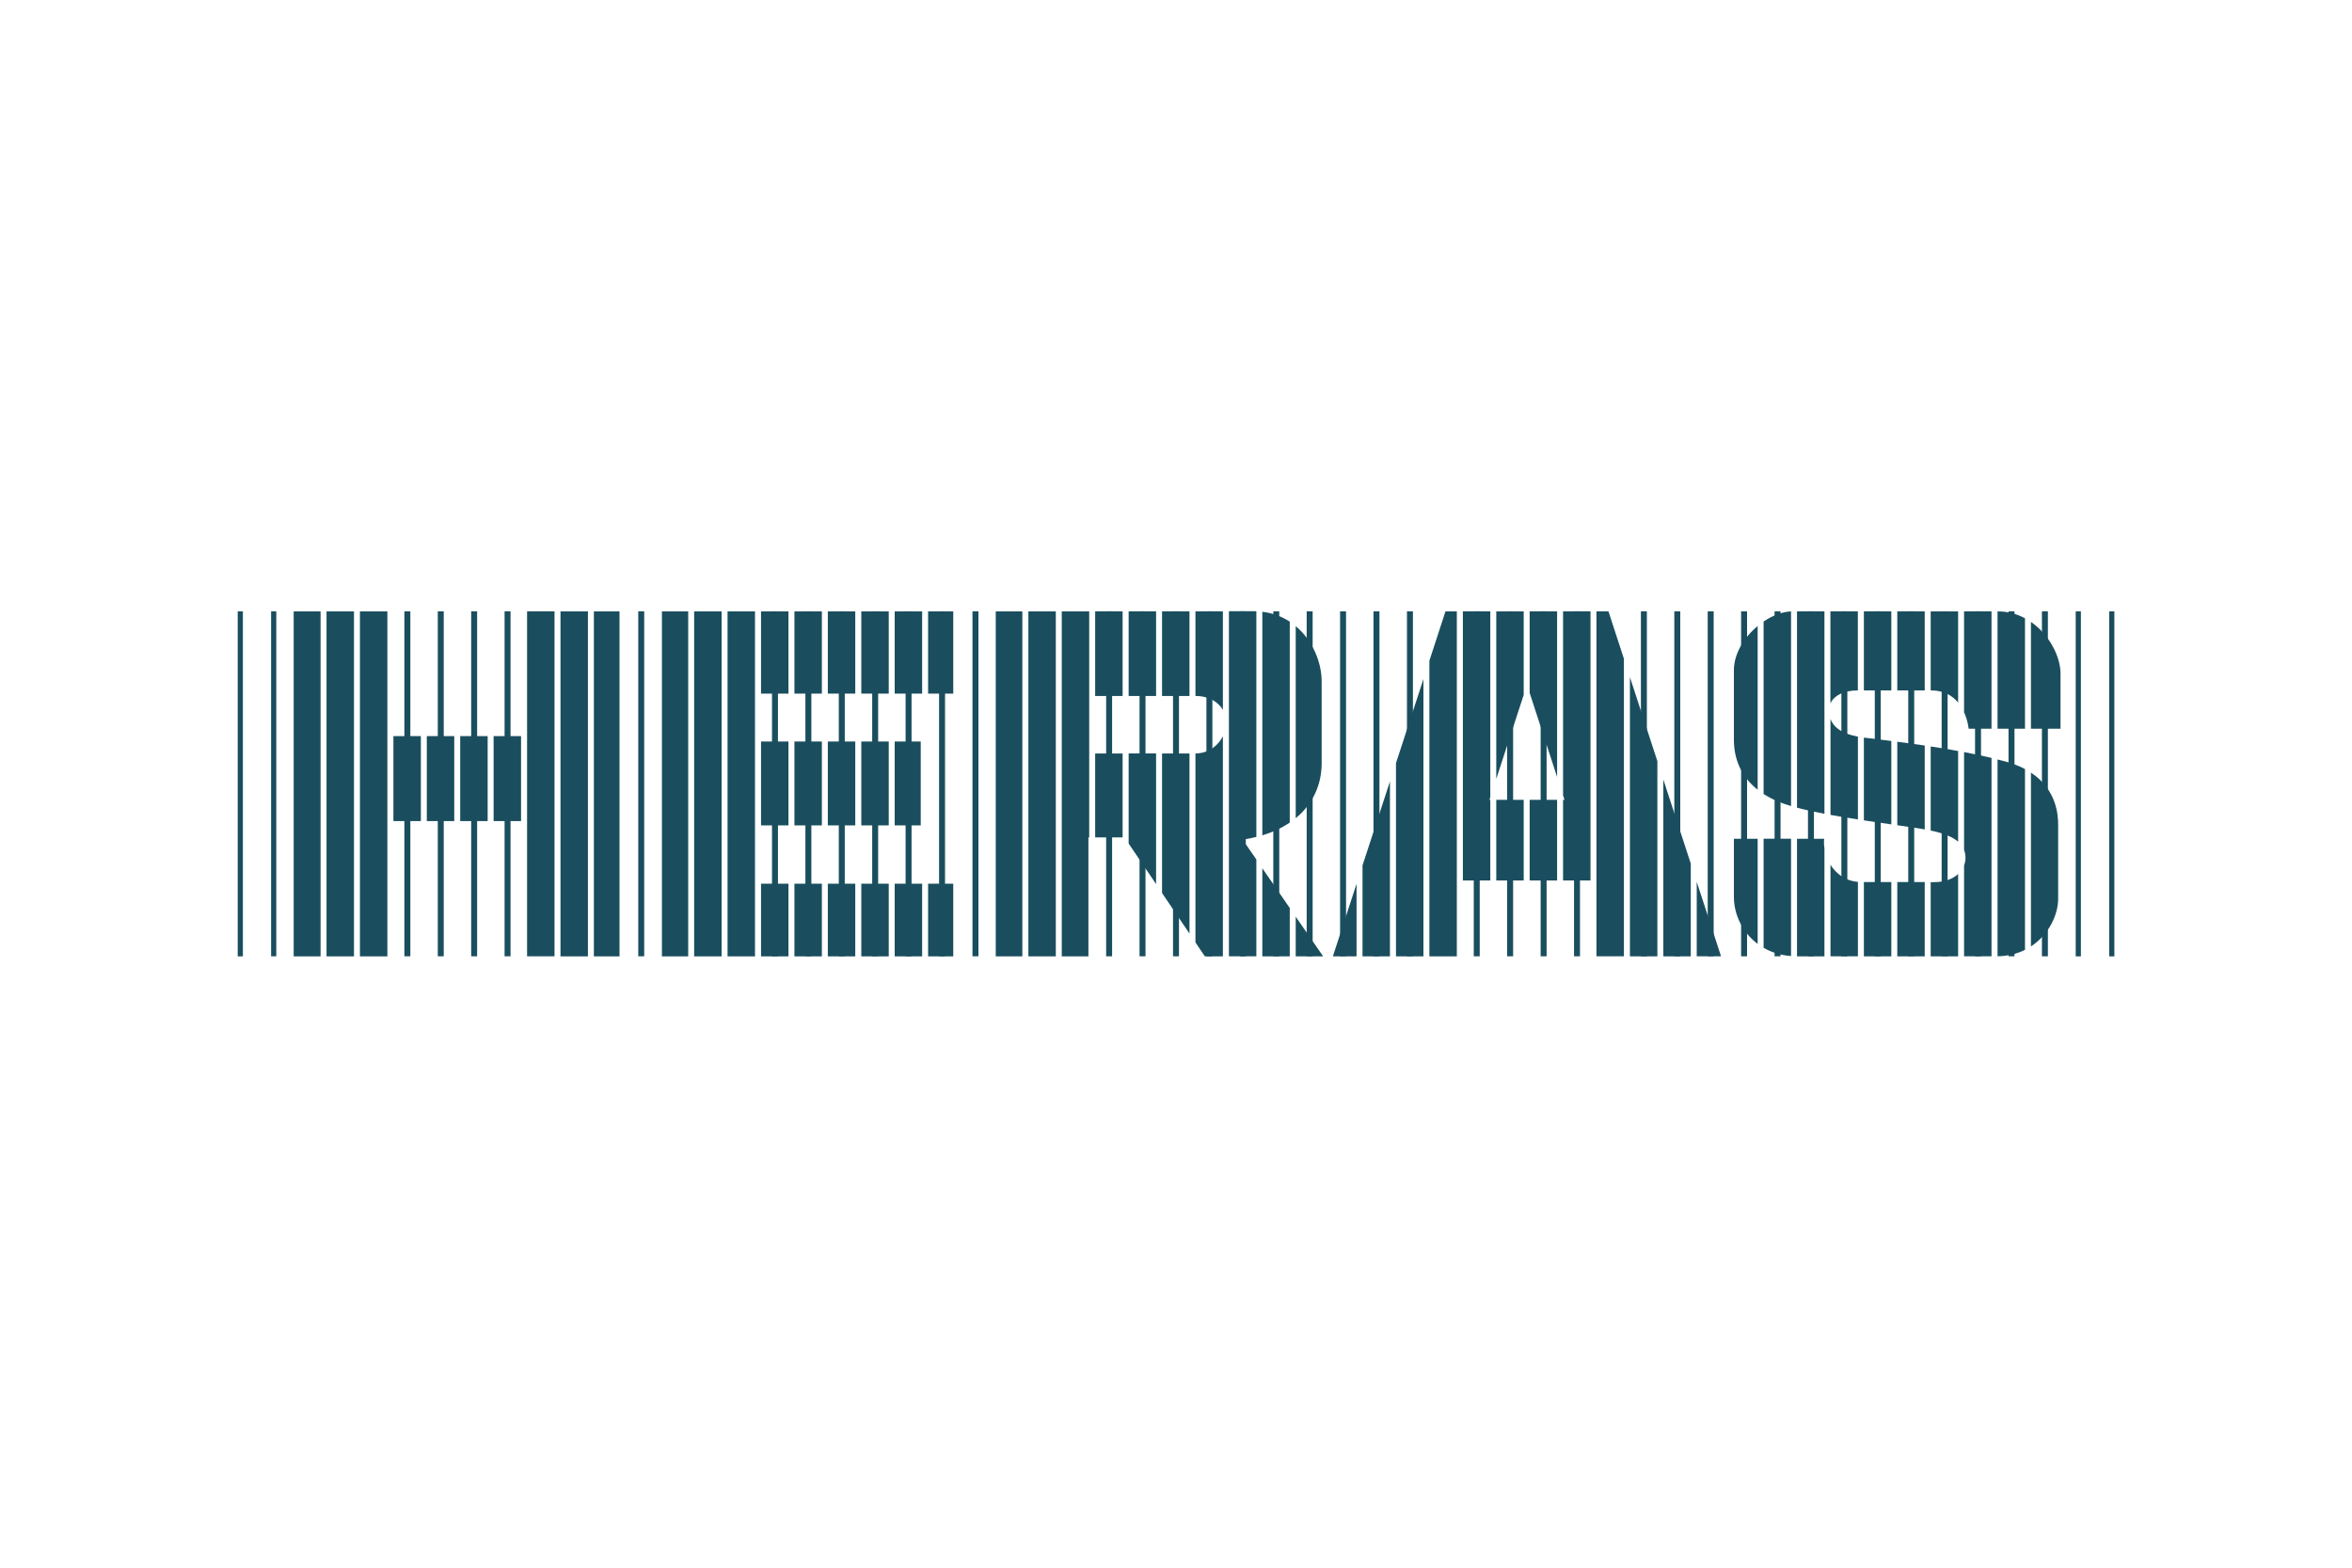
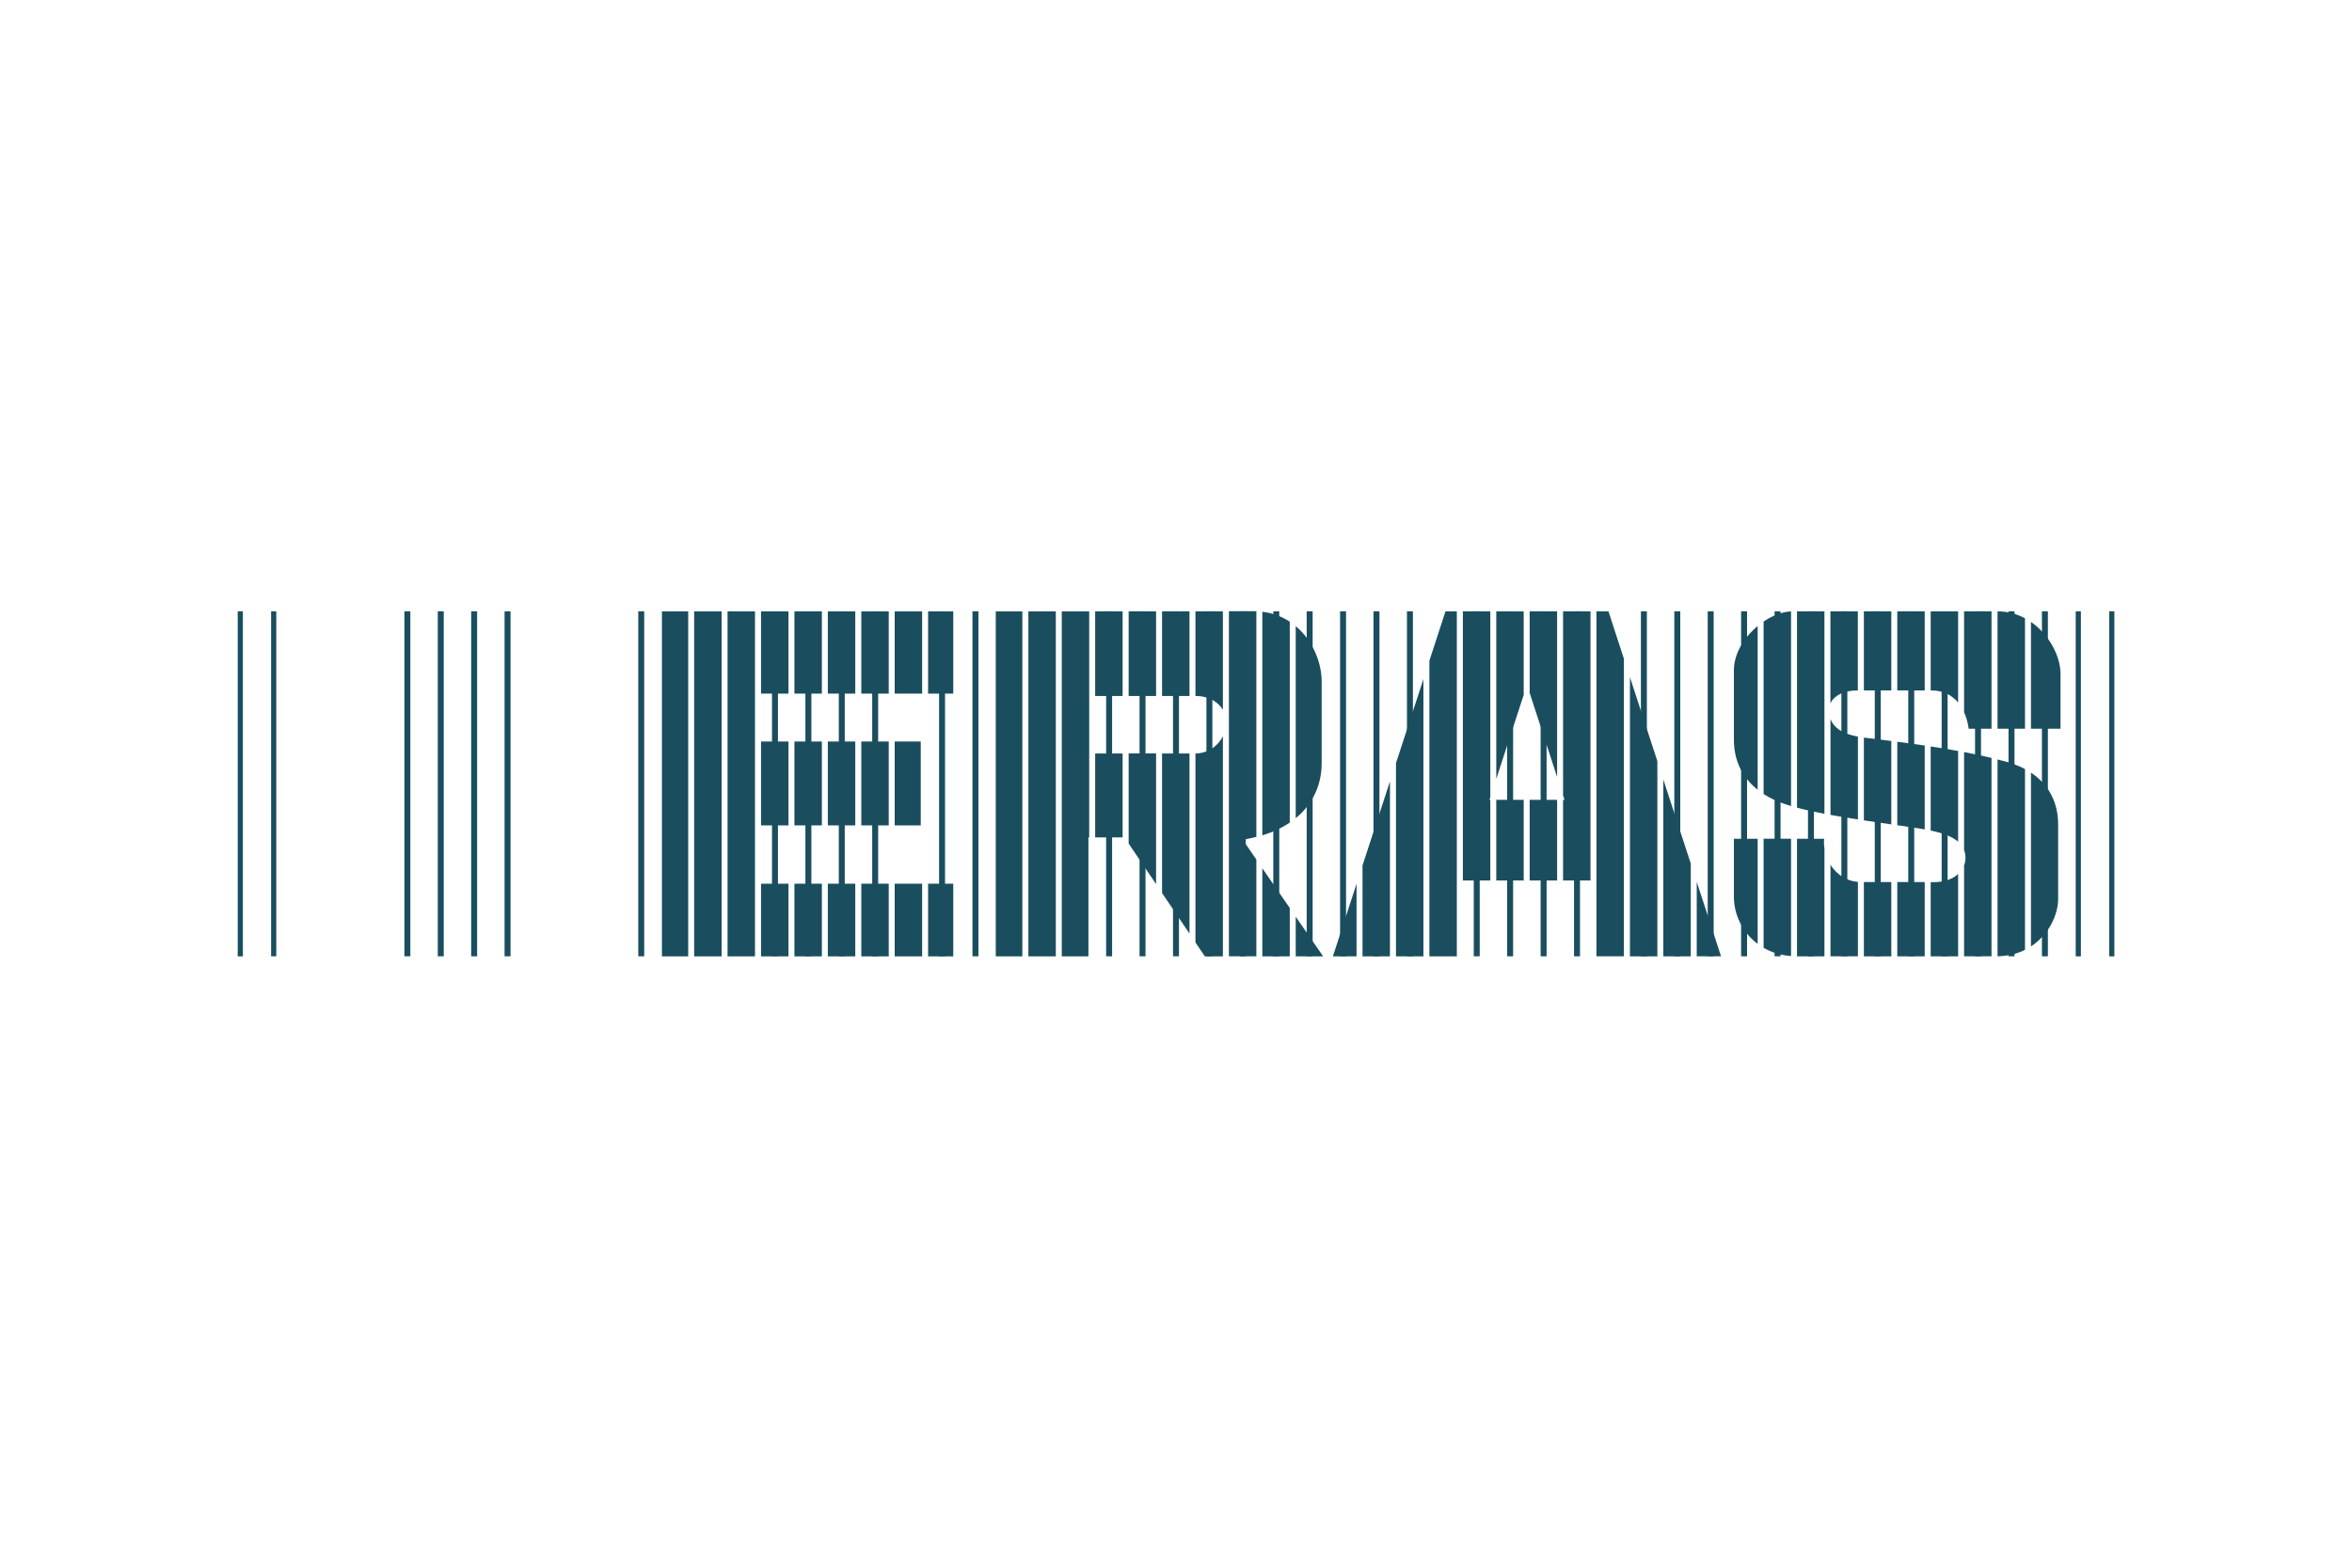
<svg xmlns="http://www.w3.org/2000/svg" id="logos" viewBox="0 0 300 200">
  <defs>
    <style>
      .cls-1 {
        fill: #1a4e5e;
        stroke-width: 0px;
      }
    </style>
  </defs>
  <g id="Layer_5" data-name="Layer 5">
    <g>
      <rect class="cls-1" x="30.32" y="77.99" width=".66" height="44.02" />
      <rect class="cls-1" x="34.58" y="77.99" width=".66" height="44.01" />
      <rect class="cls-1" x="51.58" y="77.99" width=".76" height="44.01" />
      <rect class="cls-1" x="55.84" y="77.99" width=".76" height="44.01" />
      <rect class="cls-1" x="60.1" y="77.99" width=".76" height="44.01" />
      <rect class="cls-1" x="64.36" y="77.99" width=".76" height="44.01" />
      <rect class="cls-1" x="81.41" y="77.99" width=".76" height="44.01" />
      <rect class="cls-1" x="98.47" y="77.99" width=".76" height="44.01" />
      <rect class="cls-1" x="102.73" y="77.99" width=".76" height="44.01" />
      <rect class="cls-1" x="106.99" y="77.99" width=".76" height="44.01" />
      <rect class="cls-1" x="111.25" y="77.99" width=".76" height="44.01" />
-       <rect class="cls-1" x="115.51" y="77.99" width=".76" height="44.01" />
      <rect class="cls-1" x="119.78" y="77.99" width=".76" height="44.01" />
      <rect class="cls-1" x="124.04" y="77.99" width=".76" height="44.01" />
      <rect class="cls-1" x="141.09" y="77.99" width=".76" height="44.01" />
      <rect class="cls-1" x="145.35" y="77.99" width=".76" height="44.01" />
      <rect class="cls-1" x="149.62" y="77.99" width=".76" height="44.01" />
      <rect class="cls-1" x="153.88" y="77.99" width=".76" height="44.01" />
      <rect class="cls-1" x="158.14" y="77.99" width=".76" height="44.01" />
      <rect class="cls-1" x="162.41" y="77.99" width=".76" height="44.01" />
      <rect class="cls-1" x="166.67" y="77.99" width=".76" height="44.01" />
      <rect class="cls-1" x="170.93" y="77.99" width=".76" height="44.01" />
      <rect class="cls-1" x="175.19" y="77.99" width=".76" height="44.01" />
      <rect class="cls-1" x="179.46" y="77.99" width=".76" height="44.01" />
      <rect class="cls-1" x="187.98" y="77.99" width=".76" height="44.01" />
      <rect class="cls-1" x="192.24" y="77.99" width=".76" height="44.01" />
      <rect class="cls-1" x="196.51" y="77.99" width=".76" height="44.01" />
      <rect class="cls-1" x="200.77" y="77.99" width=".76" height="44.01" />
      <rect class="cls-1" x="209.3" y="77.99" width=".76" height="44.01" />
      <rect class="cls-1" x="213.56" y="77.99" width=".76" height="44.01" />
      <rect class="cls-1" x="217.82" y="77.99" width=".76" height="44.01" />
      <rect class="cls-1" x="222.08" y="77.99" width=".76" height="44.01" />
      <rect class="cls-1" x="226.35" y="77.99" width=".76" height="44.01" />
      <rect class="cls-1" x="230.61" y="77.99" width=".76" height="44.01" />
      <rect class="cls-1" x="234.87" y="77.99" width=".76" height="44.01" />
      <rect class="cls-1" x="239.13" y="77.99" width=".76" height="44.01" />
      <rect class="cls-1" x="243.4" y="77.99" width=".76" height="44.01" />
      <rect class="cls-1" x="247.66" y="77.99" width=".76" height="44.01" />
      <rect class="cls-1" x="251.92" y="77.99" width=".76" height="44.01" />
      <rect class="cls-1" x="256.19" y="77.99" width=".76" height="44.01" />
      <rect class="cls-1" x="260.45" y="77.99" width=".76" height="44.01" />
      <rect class="cls-1" x="264.76" y="77.99" width=".66" height="44.02" />
      <rect class="cls-1" x="269.03" y="77.99" width=".66" height="44.02" />
-       <path class="cls-1" d="M54.44,104.75h3.5v-10.84h-3.5v10.84ZM58.7,104.75h3.5v-10.84h-3.5v10.84ZM50.18,104.75h3.5v-10.84h-3.5v10.84ZM62.96,104.75h3.5v-10.84h-3.5v10.84ZM71.49,122.01h3.5v-44.01h-3.5v44.01ZM37.46,122.01h3.43v-44.01h-3.43v44.01ZM67.21,77.99h.02v44.01h3.5v-44.01h-3.52ZM41.65,122.01h3.5v-44.01h-3.5v44.01ZM45.91,122.01h3.5v-44.01h-3.5v44.01ZM75.75,122.01h3.27v-44.01h-3.27v44.01Z" />
      <path class="cls-1" d="M105.59,105.3h3.5v-10.7h-3.5v10.7ZM105.59,88.49h3.5v-10.49h-3.5v10.49ZM109.86,88.49h3.5v-10.49h-3.5v10.49ZM97.07,105.3h3.5v-10.7h-3.5v10.7ZM101.33,88.49h3.5v-10.49h-3.5v10.49ZM92.8,122.01h3.5v-44.01h-3.5v44.01ZM88.54,122.01h3.5v-44.01h-3.5v44.01ZM101.33,105.3h3.5v-10.7h-3.5v10.7ZM109.86,105.3h3.5v-10.7h-3.5v10.7ZM117.44,94.6h-3.32v10.7h3.32v-10.7ZM101.33,122.01h3.5v-9.27h-3.5v9.27ZM114.12,88.49h3.5v-10.49h-3.5v10.49ZM84.43,122.01h3.35v-44.01h-3.35v44.01ZM118.38,122.01h3.21v-9.27h-3.21v9.27ZM118.38,88.49h3.21v-10.49h-3.21v10.49ZM105.59,122.01h3.5v-9.27h-3.5v9.27ZM97.07,122.01h3.5v-9.27h-3.5v9.27ZM97.07,88.49h3.5v-10.49h-3.5v10.49ZM109.86,122.01h3.5v-9.27h-3.5v9.27ZM114.12,122.01h3.5v-9.27h-3.5v9.27Z" />
      <path class="cls-1" d="M143.96,88.79h3.5v-10.8h-3.5v10.8ZM139.69,88.79h3.5v-10.8h-3.5v10.8ZM143.96,107.62l3.5,5.17v-16.67h-3.5v11.5ZM139.69,106.83h3.5v-10.7h-3.5v10.7ZM168.58,97.35v-10.39c0-2.49-1.16-5.28-3.31-7.08v24.5c2.23-1.83,3.31-4.32,3.31-7.03M161.01,106.57c1.35-.41,2.52-.96,3.5-1.63v-25.63c-1-.65-2.17-1.11-3.5-1.26v28.52ZM161.01,122.01h3.5v-6.17l-3.5-5.07v11.24ZM156.75,77.99v44.01h3.5v-12.35l-1.75-2.53c.61-.09,1.19-.21,1.75-.35v-28.79c-.09,0-.17,0-.26,0h-3.24ZM127.01,122.01h3.39v-44.01h-3.39v44.01ZM152.48,96.13v24.1l1.2,1.78h2.3v-28.08c-.58,1.12-1.71,2.16-3.5,2.2M135.43,122.01h3.4v-15.18h.1v-28.83h-3.5v44.01ZM165.27,116.95v5.06h3.5l-3.5-5.06ZM152.48,88.79h0c1.77,0,2.91.8,3.5,1.76v-12.56h-3.5v10.8ZM148.22,88.79h3.5v-10.8h-3.5v10.8ZM148.22,113.93l3.5,5.17v-22.97h-3.5v17.8ZM131.17,122.01h3.5v-44.01h-3.5v44.01Z" />
      <path class="cls-1" d="M186.59,112.33h3.5v-10.29h-.11l.11-.33v-23.72h-3.5v34.34ZM203.63,77.99v44.01h3.5v-37.96l-1.97-6.05h-1.53ZM190.85,99.37l3.5-10.72v-10.65h-3.5v21.38ZM212.16,122.01h3.5v-11.84l-3.5-10.72v22.56ZM207.9,122.01h3.5v-24.9l-3.5-10.72v35.62ZM216.42,112.5v9.5h3.1l-3.1-9.5ZM195.11,88.4l3.5,10.72v-21.13h-3.5v10.41ZM178.06,122.01h3.5v-35.38l-3.5,10.72v24.66ZM173.79,122.01h3.5v-22.32l-3.5,10.72v11.6ZM173.03,122.01v-9.26l-3.02,9.26h3.02ZM182.32,84.29v37.72h3.5v-44.01h-1.45l-2.05,6.29ZM195.11,112.33h3.5v-10.29h-3.5v10.29ZM190.85,112.33h3.5v-10.29h-3.5v10.29ZM199.37,101.47l.19.57h-.19v10.29h3.5v-34.34h-3.5v23.47Z" />
      <path class="cls-1" d="M237.74,88.08h3.5v-10.09h-3.5v10.09ZM242,88.08h3.5v-10.09h-3.5v10.09ZM224.95,101.3c.75.48,1.62.9,2.62,1.25.28.1.57.19.88.28v-24.83c-1.13.05-2.37.53-3.5,1.29v22ZM229.21,103.04c1.05.28,2.24.54,3.5.78v-25.83h-3.5v25.05ZM242,105.28c1.36.19,2.56.37,3.5.53v-10.7c-1.23-.18-2.4-.34-3.5-.48v10.65ZM233.48,91.73v12.23c1.14.21,2.32.4,3.5.58v-10.56c-2.27-.43-3.16-1.34-3.5-2.25M246.26,88.08h.06c1.64,0,2.73.69,3.44,1.55v-11.63h-3.5v10.09ZM254.79,77.99v14.98h3.5v-14.09c-1.02-.55-2.18-.88-3.45-.88h-.05ZM246.26,105.96c1.73.35,2.83.84,3.5,1.42v-11.57c-1.18-.22-2.36-.41-3.5-.58v10.73ZM237.74,104.66c1.21.18,2.39.35,3.5.51v-10.64c-1.34-.17-2.53-.31-3.5-.43v10.56ZM250.52,90.87c.5,1.1.58,2.1.58,2.1h2.92v-14.98h-3.5v12.87ZM233.48,89.7c.43-.89,1.58-1.62,3.47-1.62h.02v-10.09h-3.5v11.71ZM221.16,114.43c0,2.21,1.07,4.52,3.03,5.99v-13.41h-3.03v7.42ZM221.16,85.51v8.86c0,2.39.87,4.67,3.03,6.38v-20.88c-1.72,1.43-3.03,3.51-3.03,5.64M254.79,96.89v25.11c1.35-.03,2.51-.33,3.5-.82v-23.07c-.71-.37-1.53-.7-2.49-.96-.33-.09-.67-.18-1.01-.26M250.52,108.44c.13.33.18.67.18,1.03,0,.31-.06.62-.18.92v11.61h3.5v-25.31c-1.15-.27-2.33-.52-3.5-.74v12.49ZM259.05,79.34v13.63h3.77v-7.03c0-2.17-1.42-4.97-3.77-6.6M259.05,98.56v22.18c2.33-1.52,3.47-4.11,3.47-6.07v-9.47c0-1.21-.19-4.47-3.47-6.63M233.48,110.33v11.67h3.5v-9.49c-1.42-.11-2.65-.86-3.5-2.18M224.95,120.92c.99.57,2.16.95,3.5,1.05v-14.97h-3.5v13.91ZM232.67,107.01h-3.46v15h3.5v-13.75c-.11-.73-.04-1.25-.04-1.25M246.26,112.53v9.48h3.5v-10.51c-.67.62-1.7,1.04-3.03,1.04h-.47ZM242,122.01h3.5v-9.48h-3.5v9.48ZM237.74,122.01h3.5v-9.48h-3.5v9.48Z" />
    </g>
  </g>
</svg>